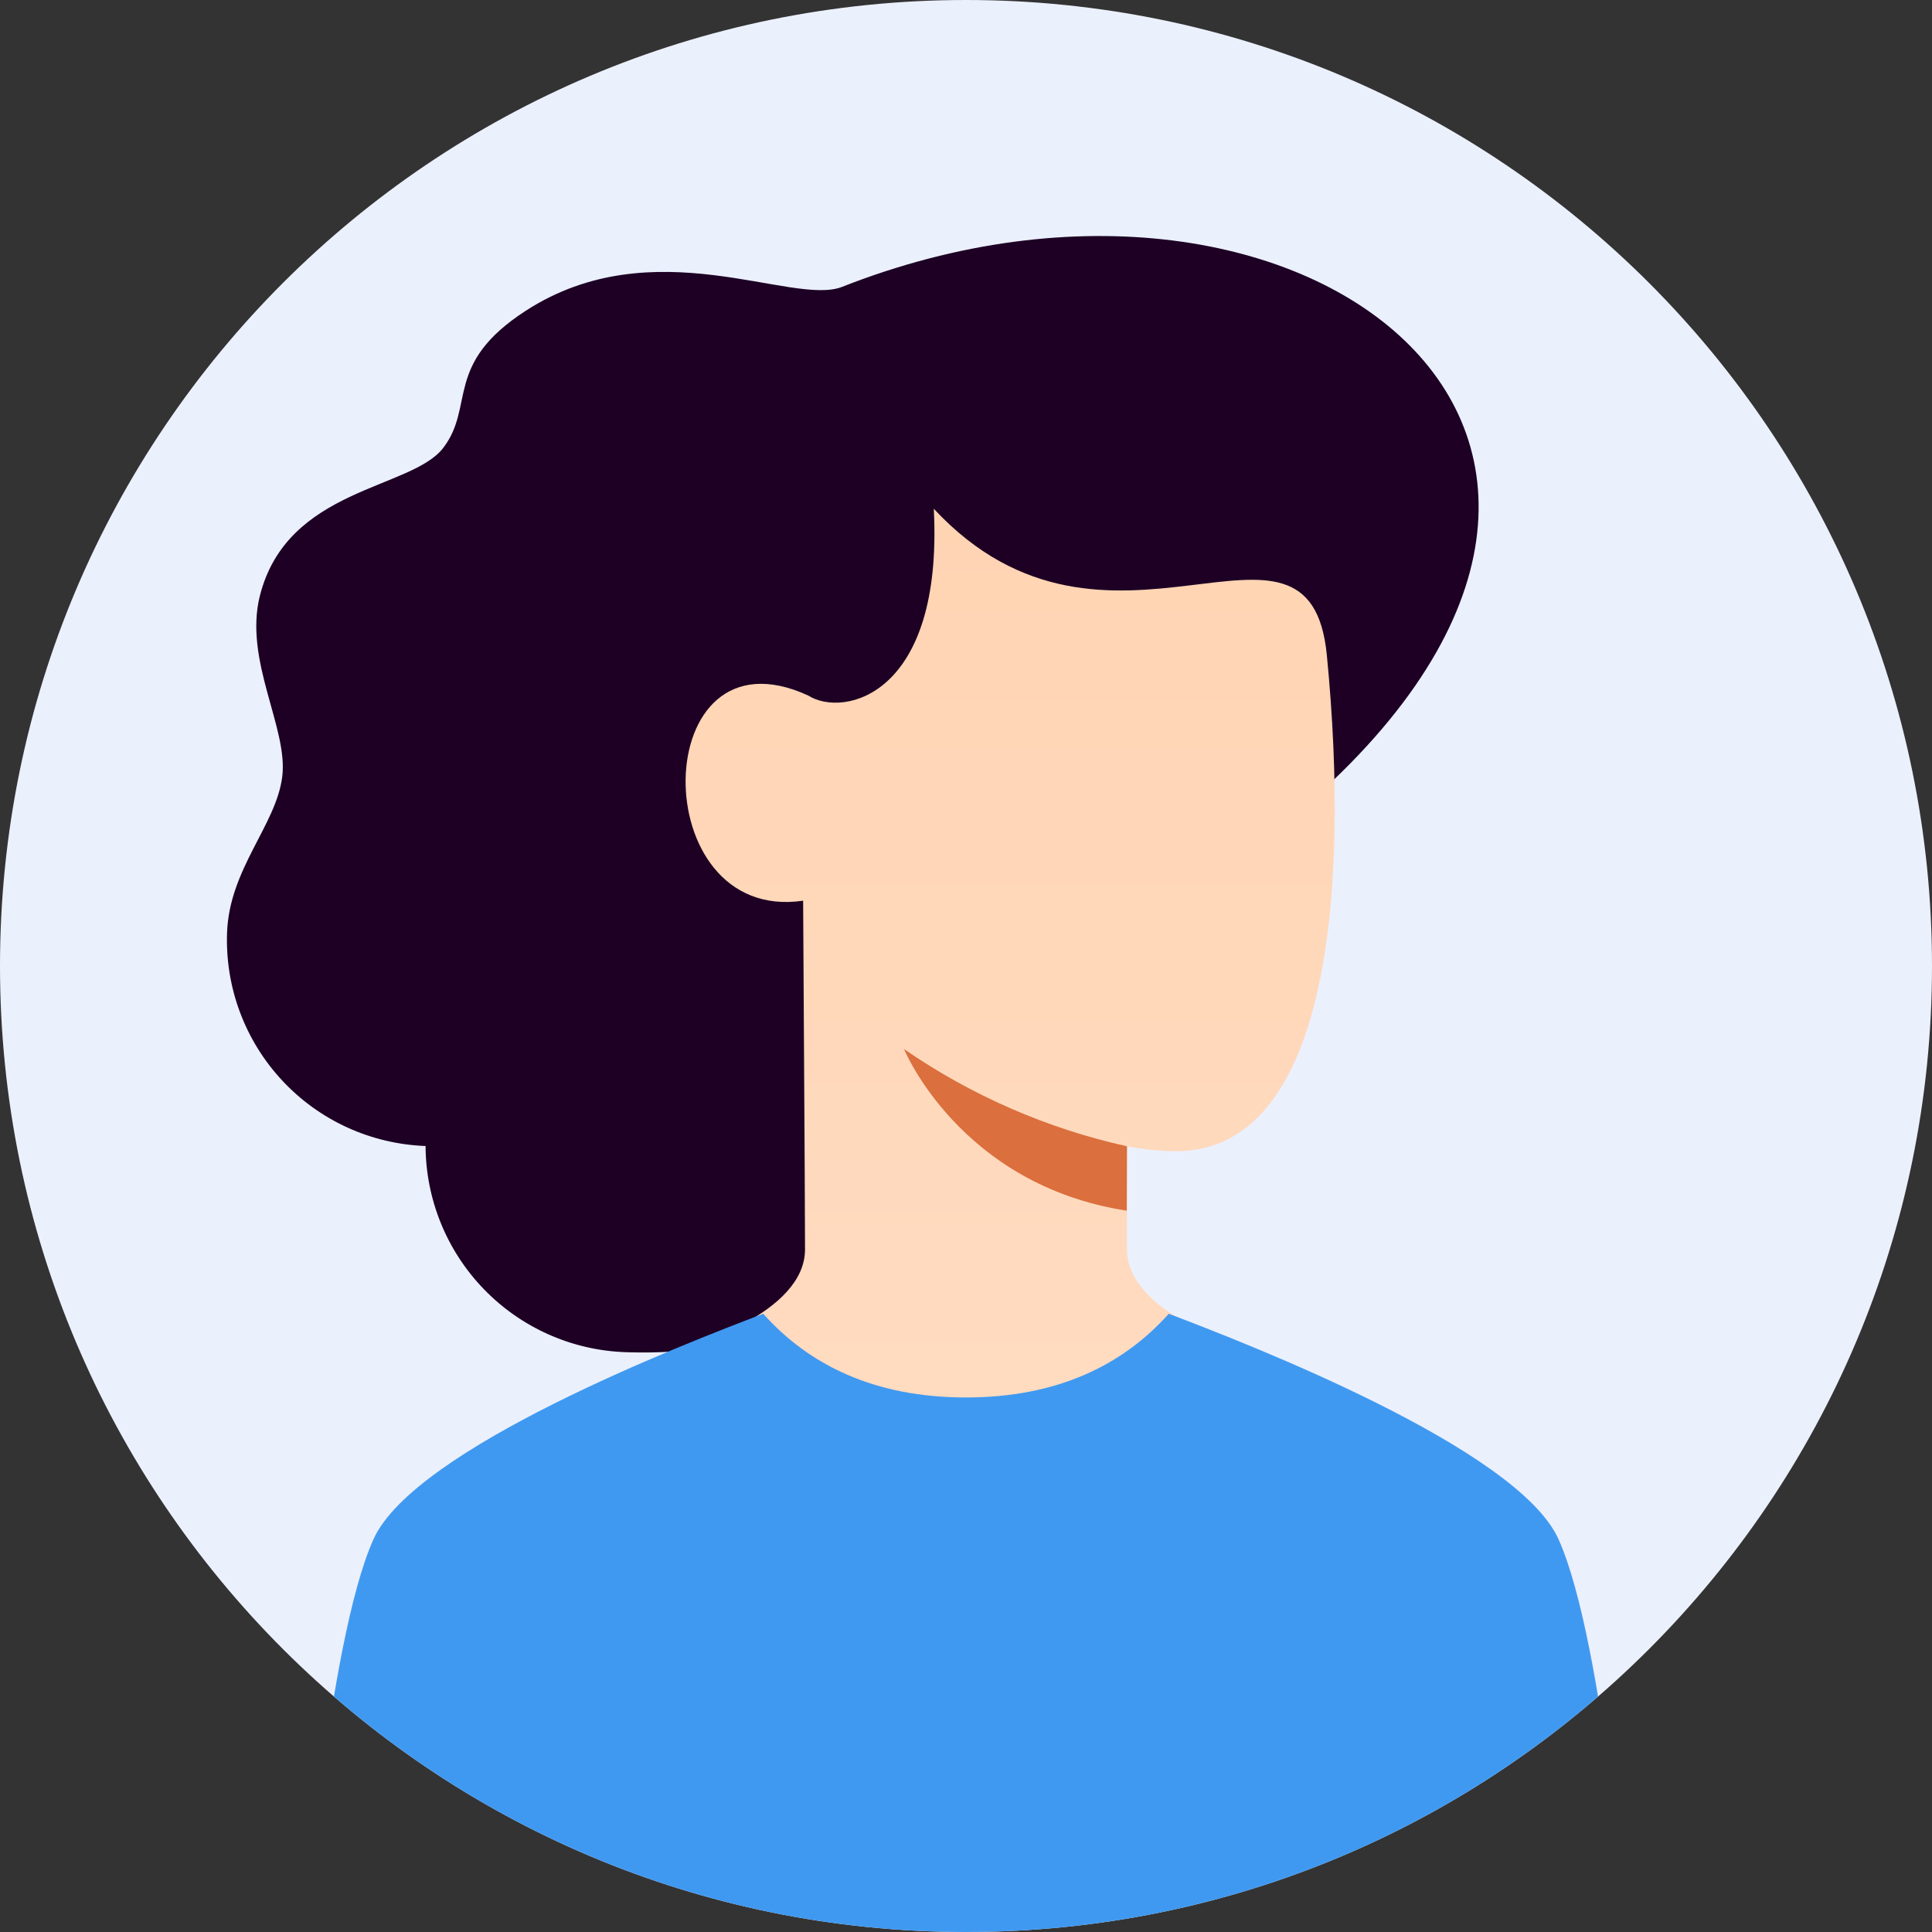
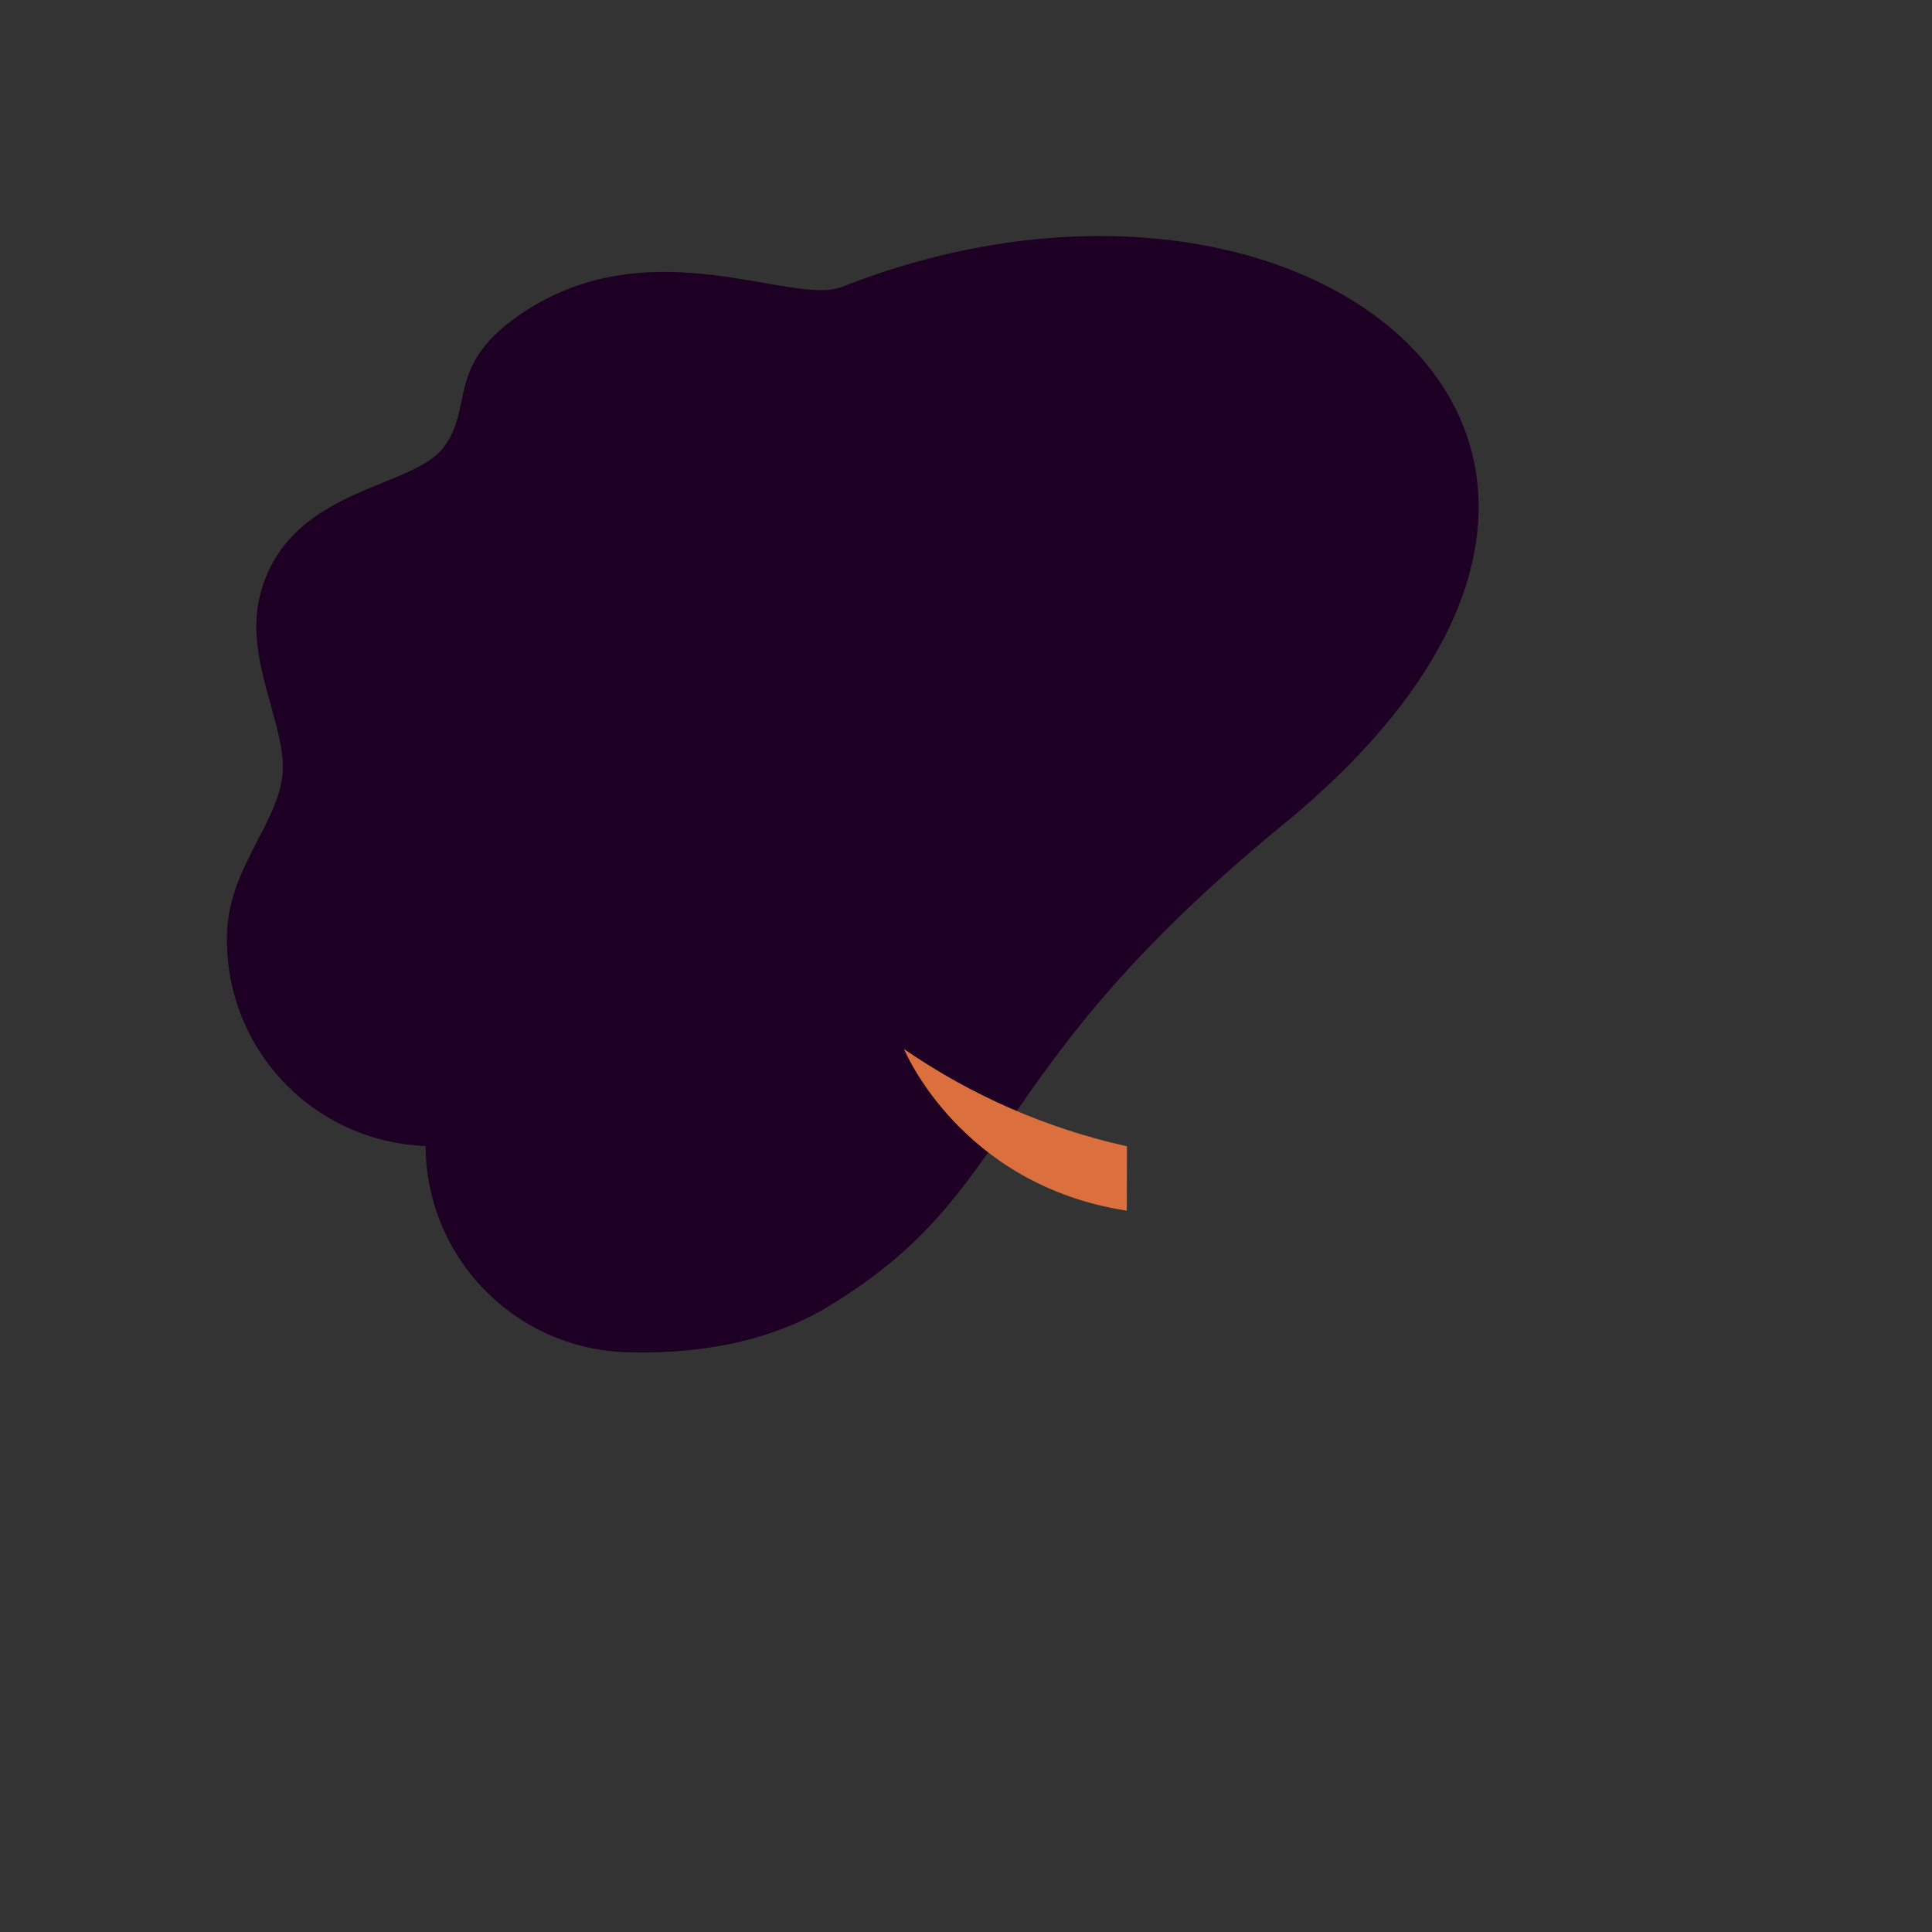
<svg xmlns="http://www.w3.org/2000/svg" width="40" height="40" viewBox="0 0 40 40" fill="none">
  <rect x="0" y="0" width="40" height="40" fill="#333333" stroke="none" />
  <g clip-path="url(#clip0_4252_17259)">
-     <path d="M0 20C0 8.954 8.954 0 20 0V0C31.046 0 40 8.954 40 20V20C40 31.046 31.046 40 20 40V40C8.954 40 0 31.046 0 20V20Z" fill="#EBF0FD" />
    <path d="M26.558 17.078C36.083 9.275 27.093 2.138 17.435 5.939C16.402 6.346 13.539 4.718 10.887 6.433C9.176 7.539 9.842 8.406 9.176 9.274C8.51 10.141 5.942 10.09 5.379 12.341C5.046 13.675 5.968 15.072 5.844 16.076C5.721 17.081 4.747 17.986 4.701 19.311C4.681 19.871 4.771 20.429 4.967 20.954C5.163 21.479 5.46 21.96 5.842 22.37C6.223 22.78 6.682 23.111 7.192 23.344C7.701 23.576 8.252 23.706 8.811 23.727C8.816 24.833 9.248 25.895 10.018 26.691C10.787 27.486 11.834 27.954 12.94 27.995C13.675 28.021 15.537 28.021 17.136 27.057C21.144 24.64 20.245 22.25 26.558 17.078Z" fill="#1D0024" />
-     <path d="M16.667 25.867C16.667 24.667 16.626 18.748 16.628 18.648C13.333 19.133 13.4 12.867 16.733 14.4C17.467 14.867 19.533 14.4 19.333 10.533C22.933 14.4 27.113 9.89 27.471 13.565C27.961 18.583 27.468 23.834 24.35 23.835C24.009 23.831 23.669 23.797 23.333 23.733V25.867C23.333 27.2 25.733 27.867 25.733 27.867C25.733 27.867 21.588 31.773 19.867 31.752C18.146 31.73 14.267 27.867 14.267 27.867C14.267 27.867 16.667 27.2 16.667 25.867Z" fill="url(#paint0_linear_4252_17259)" />
    <path d="M23.333 23.733C21.679 23.366 20.112 22.682 18.717 21.72C18.717 21.72 19.868 24.532 23.329 25.066L23.333 23.733Z" fill="#DB6F3D" />
-     <path d="M32.267 31.867C33.234 34.016 33.733 40.533 33.733 40.533H6.267C6.267 40.533 6.766 34.016 7.733 31.867C8.581 29.984 14.165 27.822 15.802 27.2C16.747 28.257 18.101 28.933 20 28.933C21.899 28.933 23.253 28.257 24.198 27.2C25.835 27.822 31.419 29.984 32.267 31.867Z" fill="#4099F0" />
  </g>
  <defs>
    <linearGradient id="paint0_linear_4252_17259" x1="20.915" y1="10.533" x2="20.915" y2="31.752" gradientUnits="userSpaceOnUse">
      <stop stop-color="#FFD4B3" />
      <stop offset="1" stop-color="#FFDCC2" />
    </linearGradient>
    <clipPath id="clip0_4252_17259">
-       <path d="M0 20C0 8.954 8.954 0 20 0V0C31.046 0 40 8.954 40 20V20C40 31.046 31.046 40 20 40V40C8.954 40 0 31.046 0 20V20Z" fill="white" />
+       <path d="M0 20C0 8.954 8.954 0 20 0V0C31.046 0 40 8.954 40 20V20C40 31.046 31.046 40 20 40V40C8.954 40 0 31.046 0 20Z" fill="white" />
    </clipPath>
  </defs>
</svg>